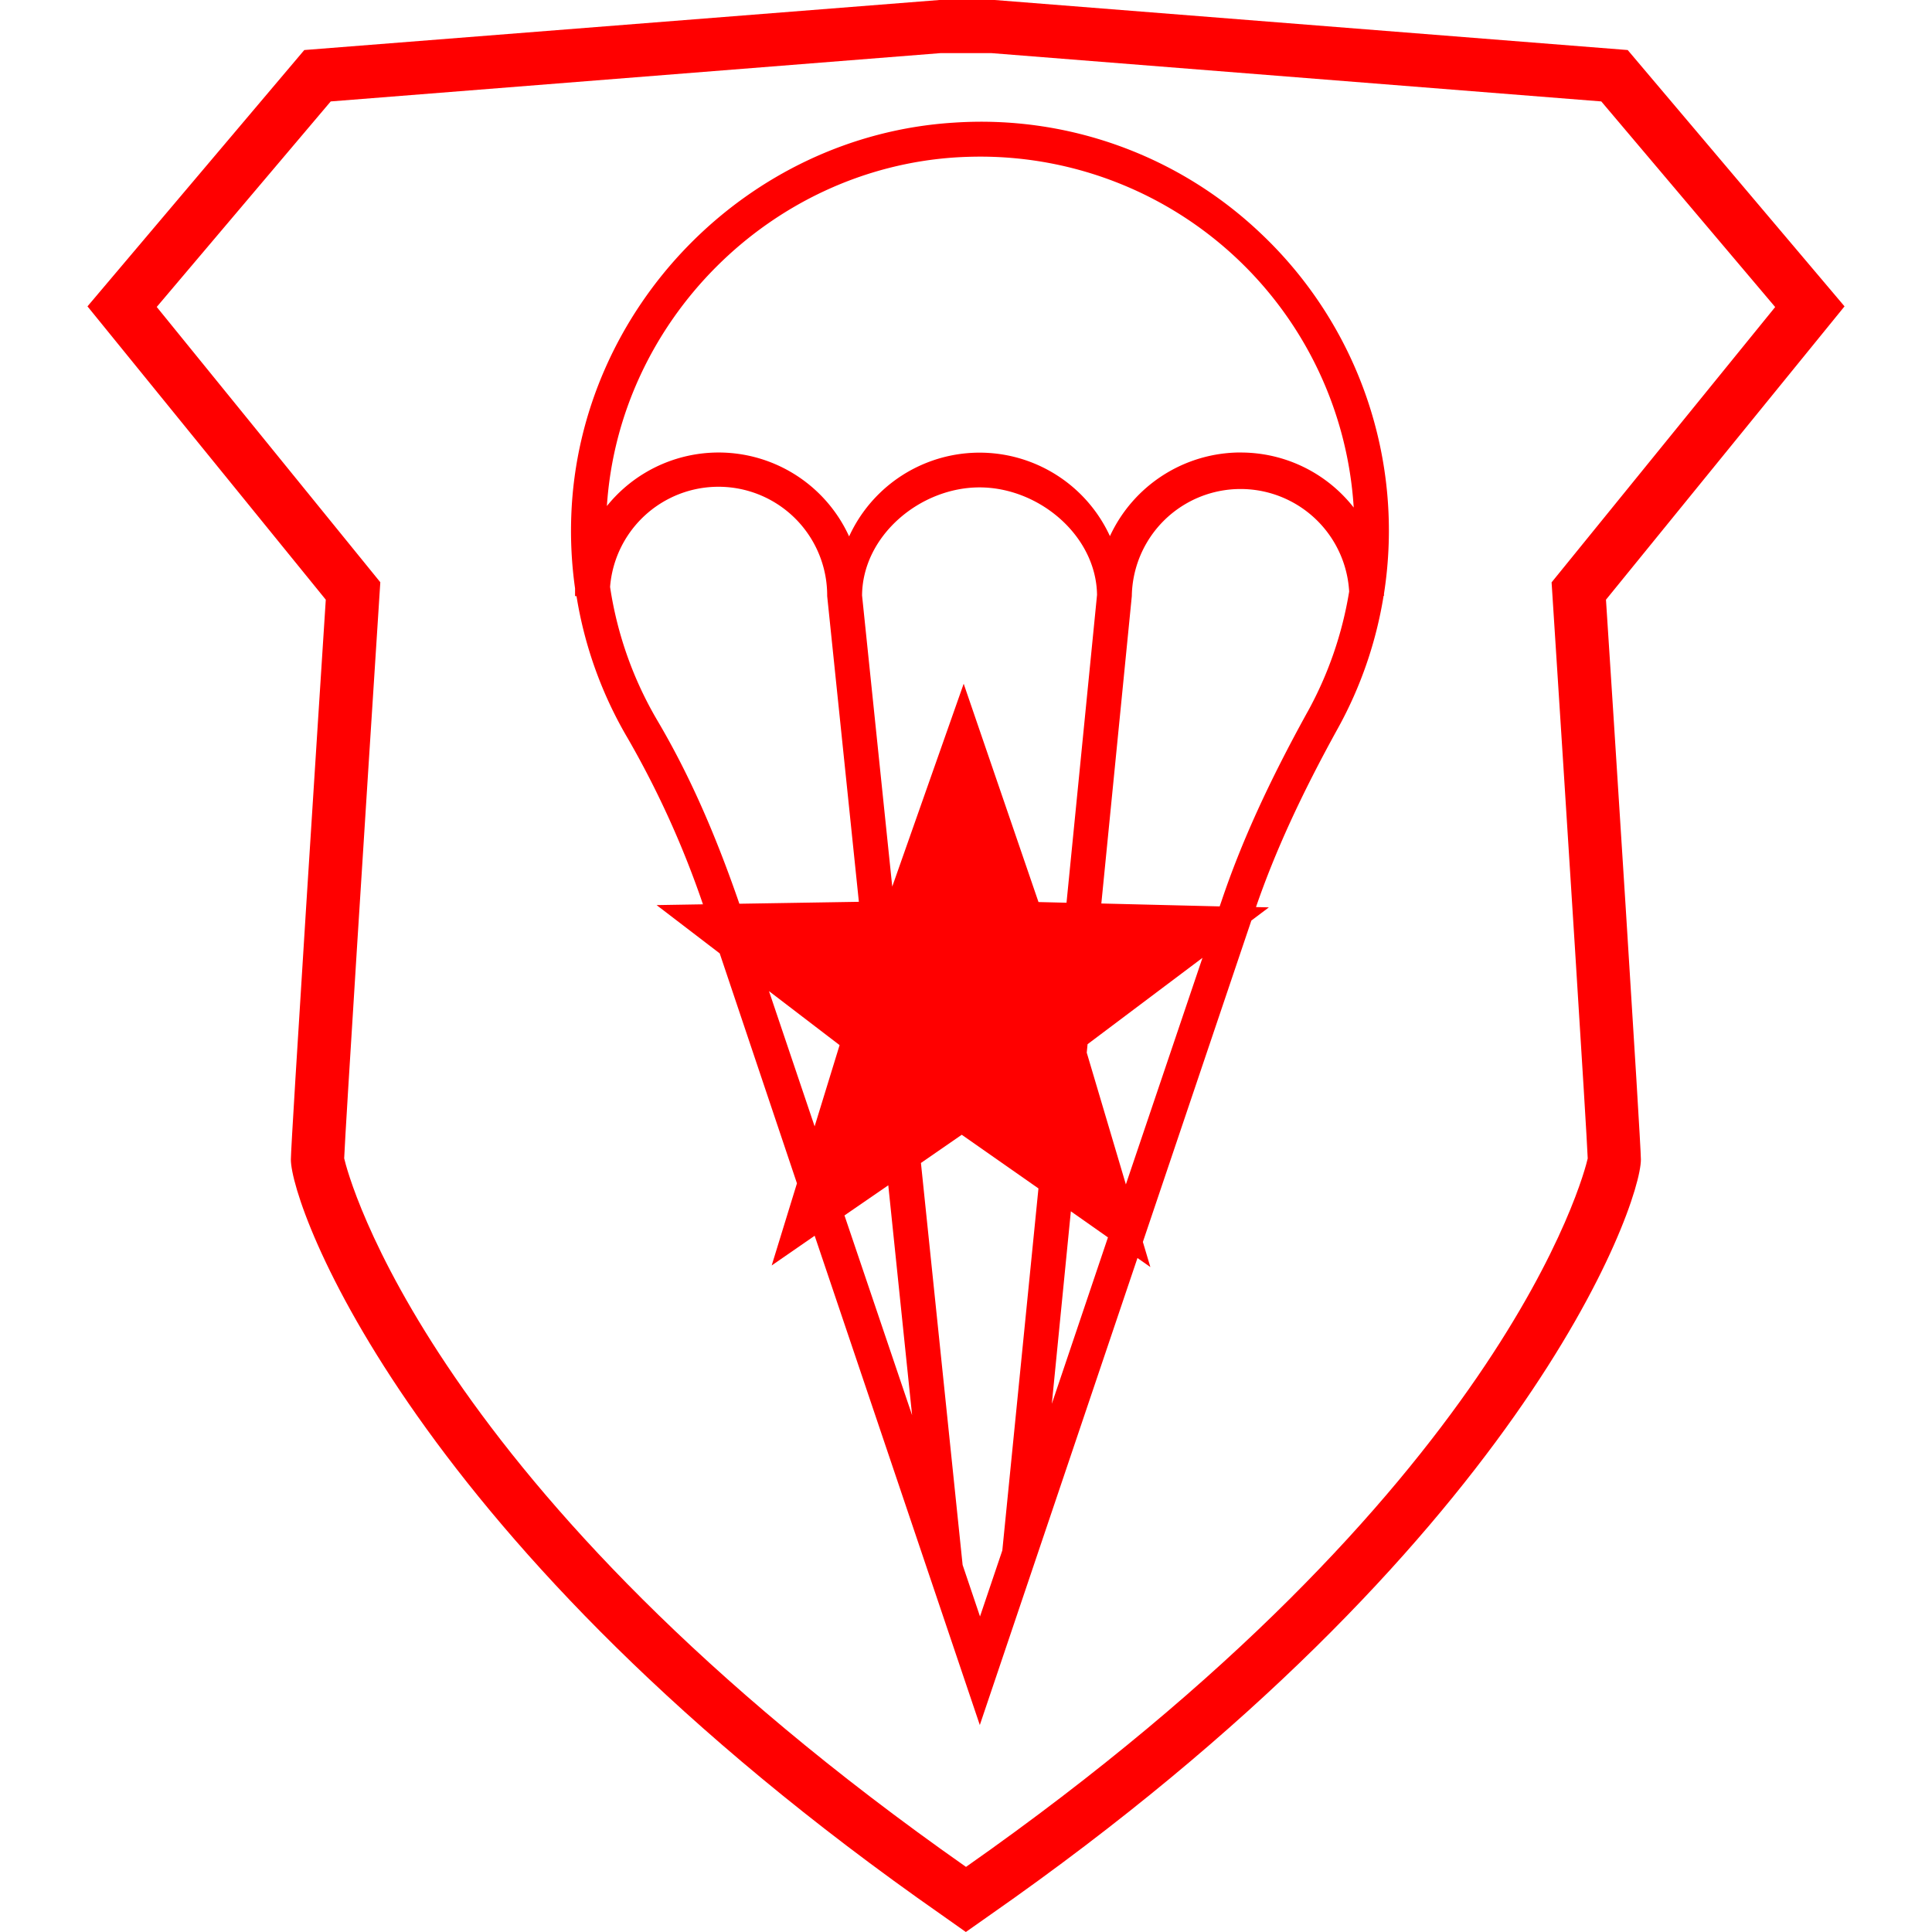
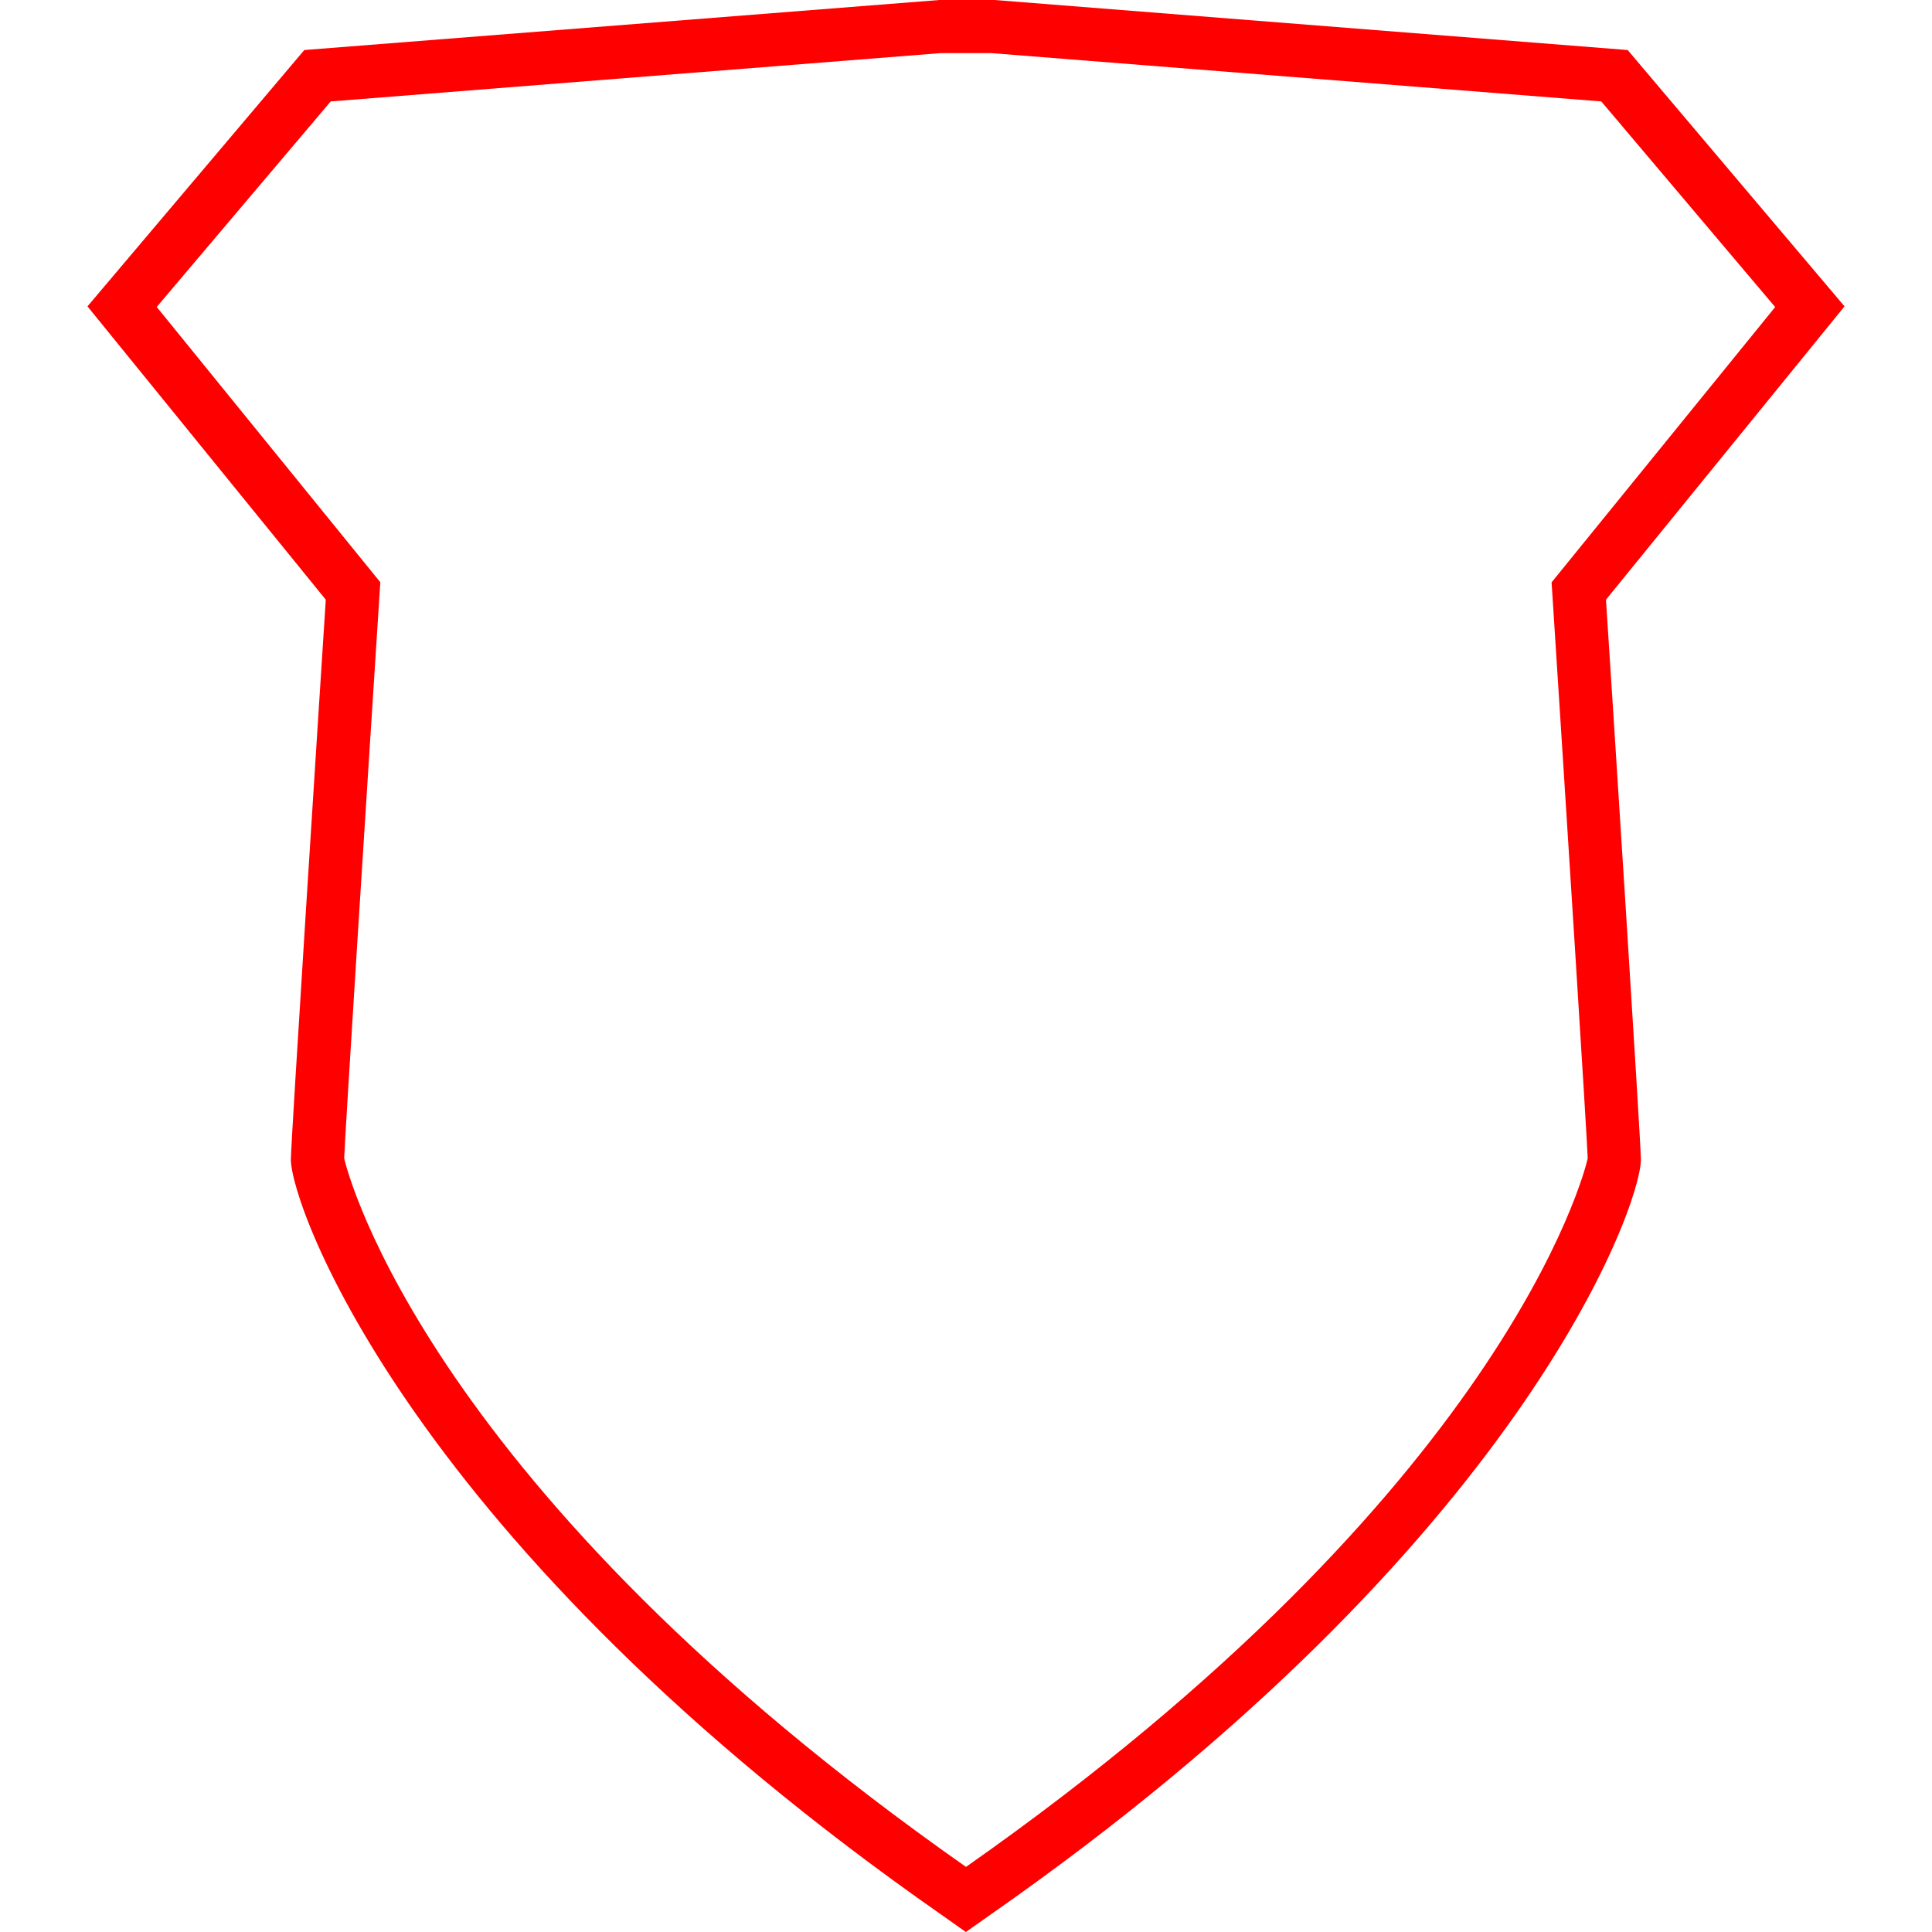
<svg xmlns="http://www.w3.org/2000/svg" id="图层_1" data-name="图层 1" viewBox="0 0 400 400">
  <defs>
    <style>.cls-1{fill:red;}</style>
  </defs>
  <path class="cls-1" d="M381.89,63.43,337,10.36,205.94,0,194.49,0,63,10.36,18.11,63.43l49.34,60.73c-1.21,18.72-7.23,112.33-7.23,115.9,0,9.69,24.85,79.7,134.75,156.41l5,3.53,5-3.52c109.91-76.72,134.76-146.73,134.76-156.42,0-3.57-6-97.18-7.23-115.9ZM200,386.52C88.72,308.43,72,243.11,71.26,239.82c.21-5.69,4.47-72.61,7.34-117.11l.14-2.16-46.29-57L68.47,21,194.71,11h10.58L331.53,21l36,42.57-46.29,57,.14,2.16c2.87,44.55,7.14,111.56,7.34,117.11C328,243.08,311.32,308.4,200,386.52Z" />
-   <path class="cls-1" d="M260.9,48.2a84,84,0,0,0-63.37-22.81c-42.88,2.65-77.69,38.39-79.25,81.37a84.86,84.86,0,0,0,.78,15.06c0,.53,0,1.07,0,1.6h.3a84.26,84.26,0,0,0,10.61,29.44,194.43,194.43,0,0,1,15.57,34.37l-9.6.16,13.07,10L165,245l-5.23,17,8.9-6.15,34.19,101.3,32.64-96.69,2.67,1.87-1.55-5.2,22.46-66.54,3.63-2.73-2.67-.06c3.92-11.39,9.33-23.21,17-37.09a84.54,84.54,0,0,0,9.42-27.35h.08c0-.14,0-.29,0-.44A84.62,84.62,0,0,0,260.9,48.2Zm-124.78,101a77,77,0,0,1-9.81-27.68,22.51,22.51,0,0,1,44.95,1.9l6.56,63.29-24.74.4C147.87,172,142.45,159.93,136.12,149.2Zm32.54,84-9.45-28,14.62,11.18Zm15.25,12.2L188.84,293l-14-41.36ZM207.52,321l-4.62,13.67L199.3,324l-8.63-83.22,8.45-5.84L215,246.05Zm-8-179.44-14.79,42-6.25-60.28c.09-12.35,12-22.37,24.32-22.37s24.16,10,24.33,22.25l-6.32,63.74-5.8-.14Zm18.25,149.08,3.94-39.85,7.68,5.4Zm15.33-45.42L225,217.94l.17-1.75,23.79-17.88Zm37.67-97.94c-8.1,14.66-13.78,27.13-17.86,39.25l-.39,1.13-24.5-.6,6.31-63.65a22.52,22.52,0,0,1,45-.94A77.26,77.26,0,0,1,270.77,147.29Zm-13.92-53.6A29.85,29.85,0,0,0,229.8,111a29.71,29.71,0,0,0-54,.06,29.69,29.69,0,0,0-50.15-6.29C128.15,66.47,159.5,35,198,32.58c1.66-.1,3.32-.15,5-.15a77.46,77.46,0,0,1,77.27,72.65A29.69,29.69,0,0,0,256.85,93.69Z" />
</svg>